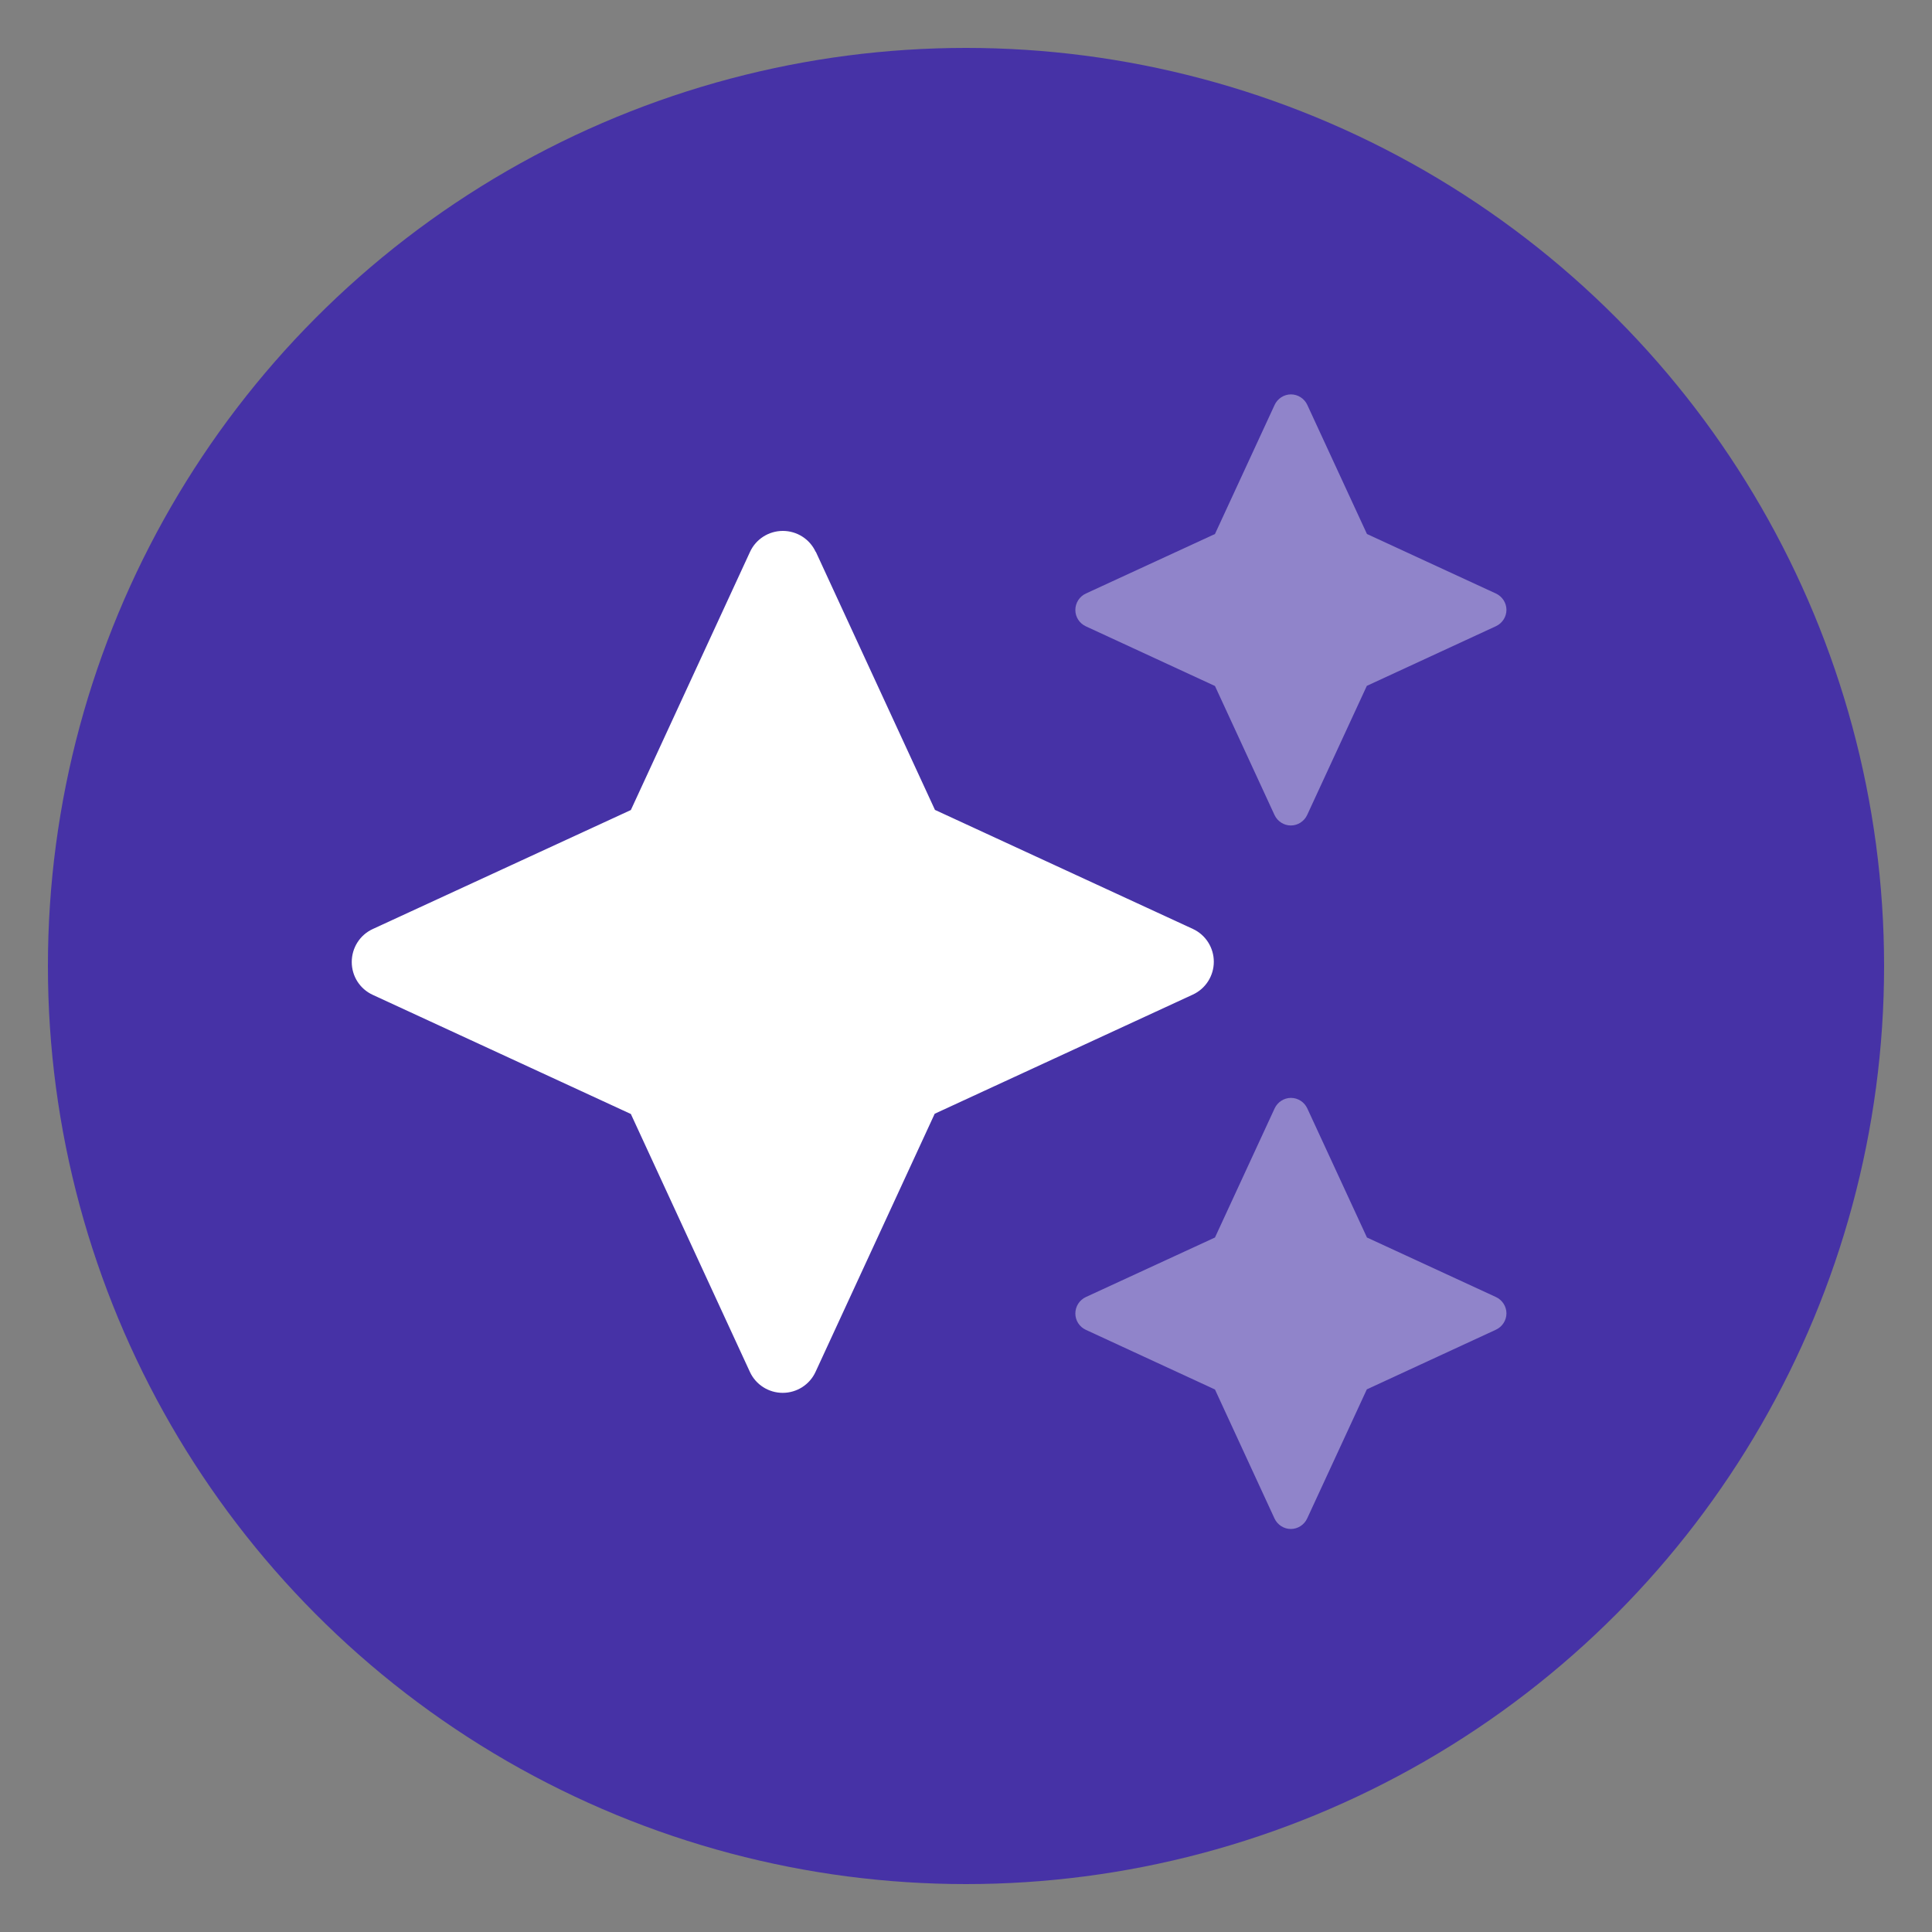
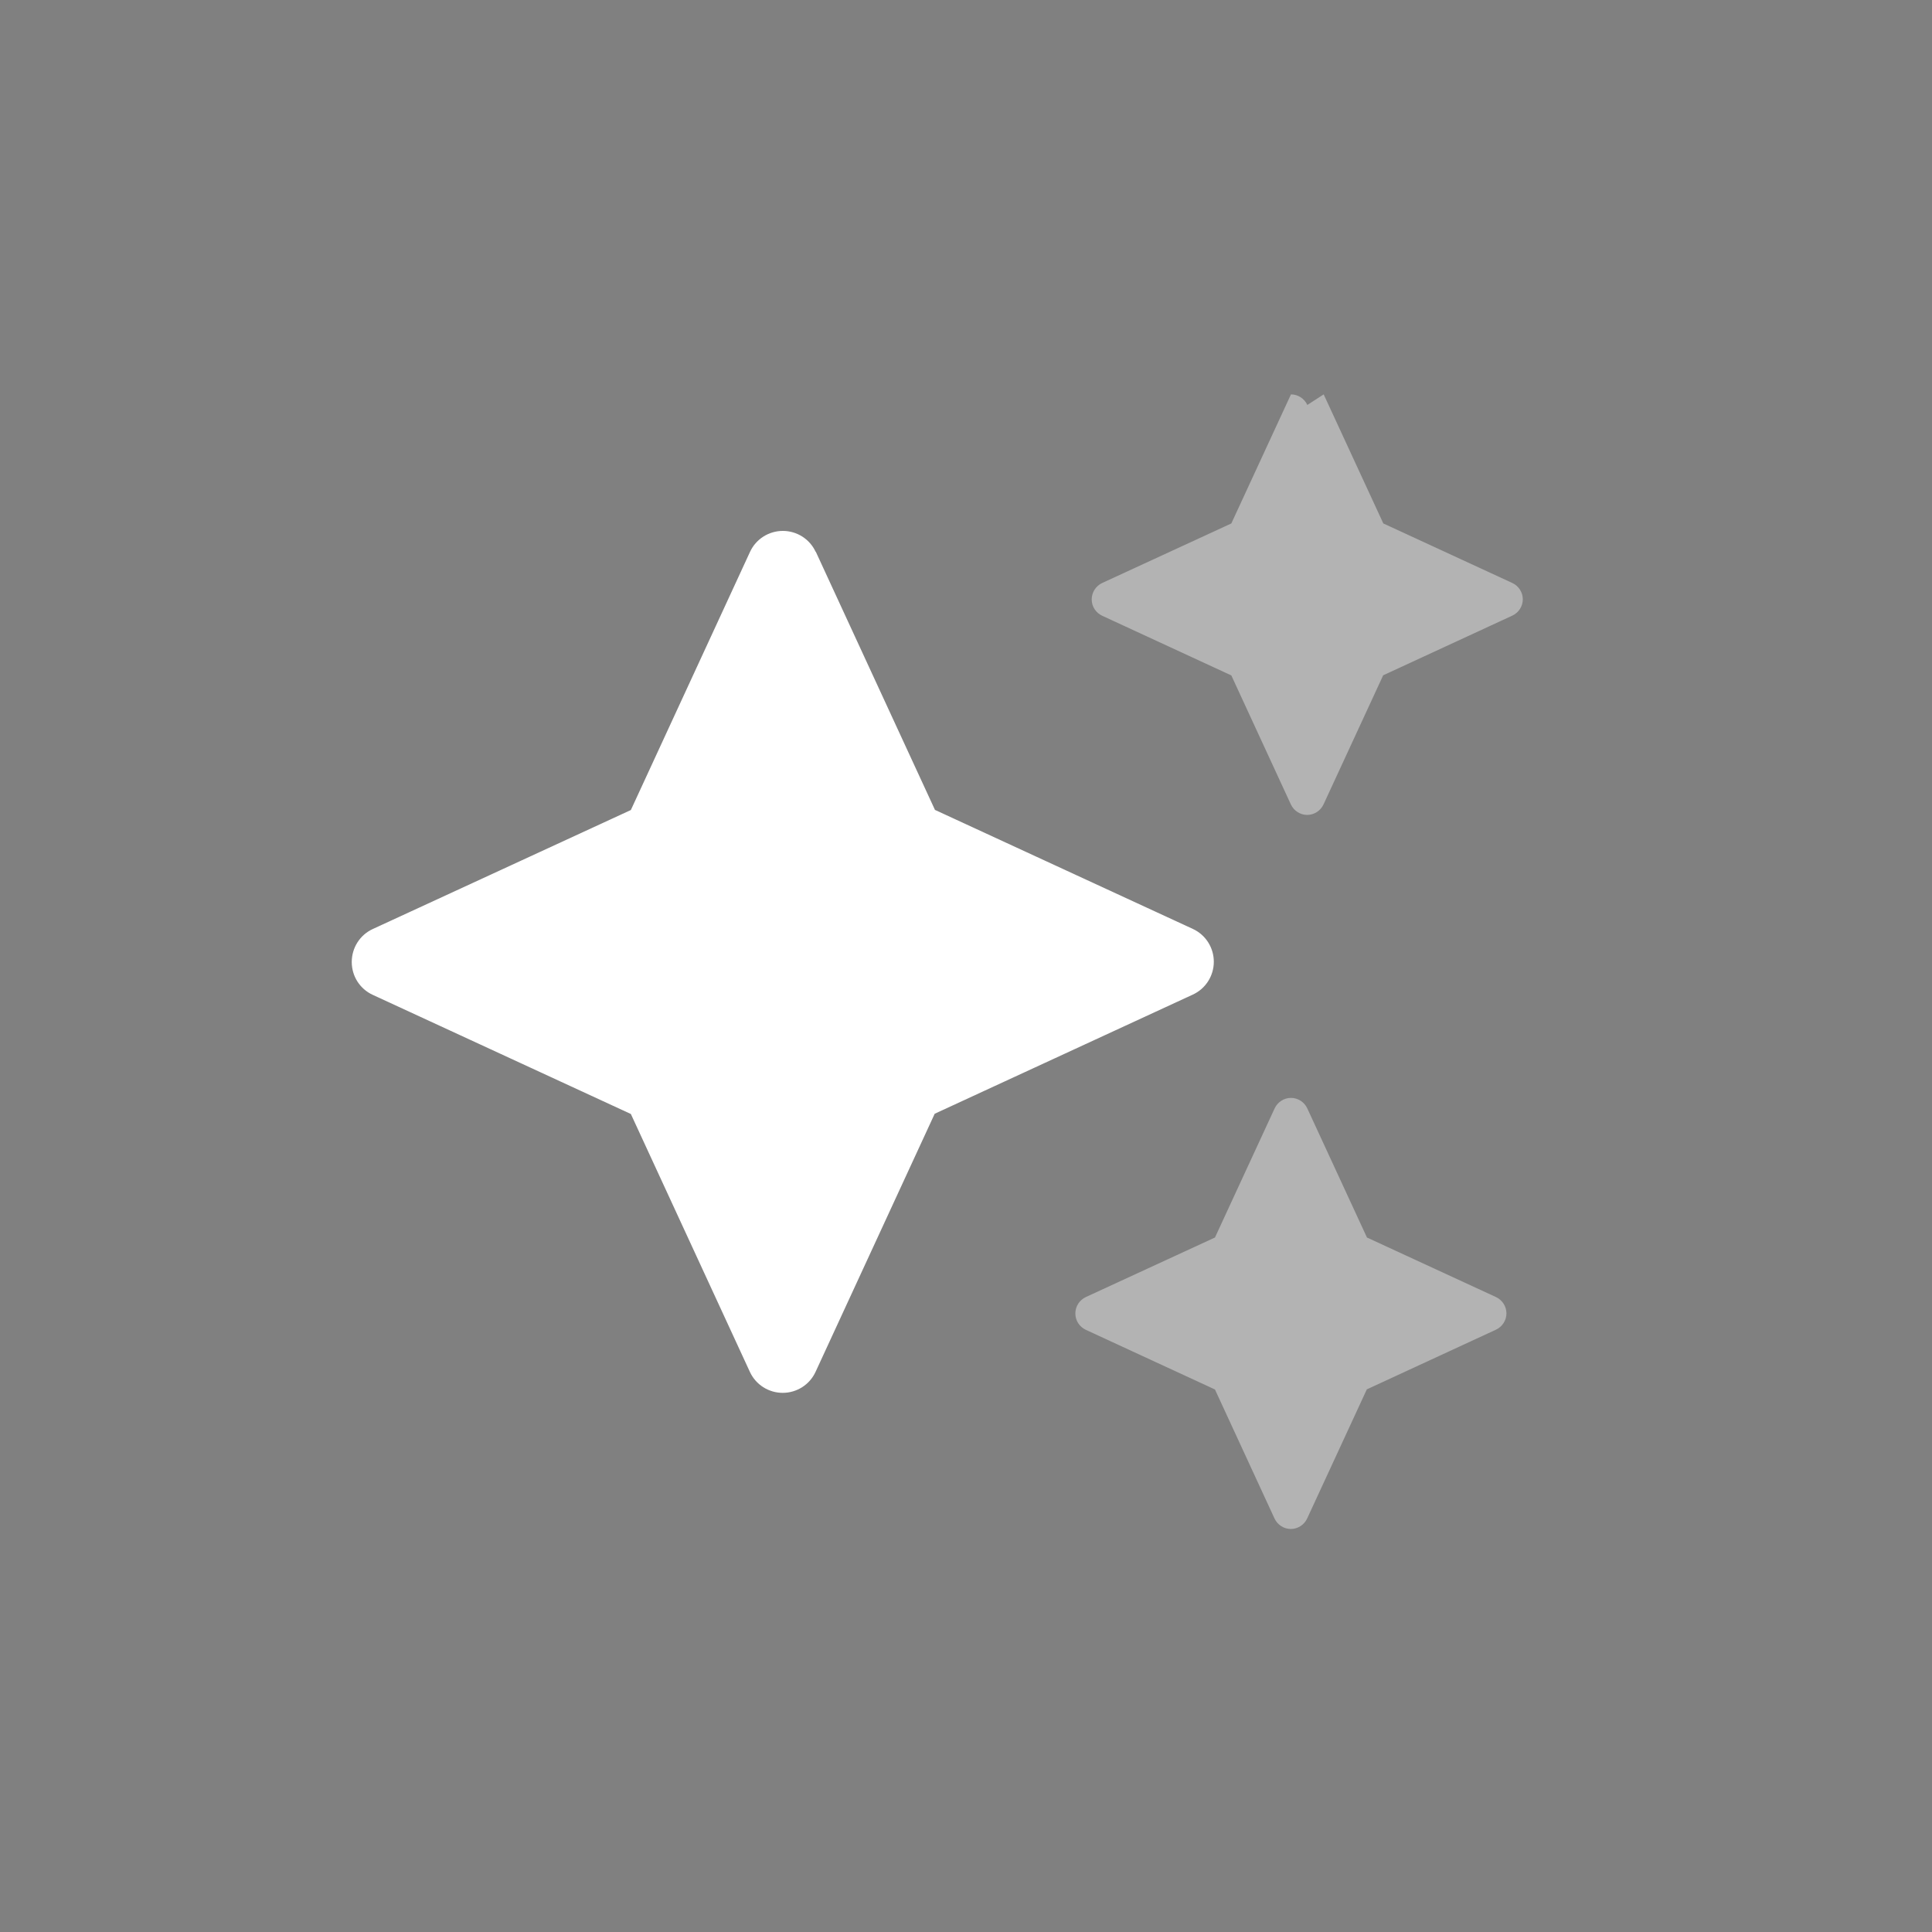
<svg xmlns="http://www.w3.org/2000/svg" version="1.1" viewBox="0 0 1500 1500">
  <rect x="0" y="0" width="1500" height="1500" fill="#808080" stroke="none" />
  <defs>
    <style>
      .cls-1 {
        fill: #4632a6;
      }

      .cls-2 {
        opacity: .4;
      }

      .cls-2, .cls-3 {
        fill: #fff;
      }
    </style>
  </defs>
  <g>
    <g id="purple_circle">
-       <circle class="cls-1" cx="750" cy="750" r="712.8" />
-     </g>
+       </g>
    <g id="sparkle_3">
      <path class="cls-2" d="M1015,860.6c-2.3-5-7.3-8.2-12.7-8.2s-10.4,3.2-12.7,8.2l-46.3,100.2-100.2,46.2c-5,2.3-8.2,7.3-8.2,12.8s3.2,10.4,8.2,12.7l100.2,46.3,46.2,100.1c2.3,5,7.3,8.2,12.7,8.2s10.4-3.2,12.7-8.2l46.3-100.2,100.2-46.3c5-2.3,8.2-7.3,8.2-12.7s-3.2-10.4-8.2-12.7l-100.1-46.2-46.3-100.2Z" />
    </g>
    <g id="sparkle_2">
-       <path class="cls-2" d="M1015,314.4c-2.3-5-7.3-8.2-12.7-8.2s-10.4,3.2-12.7,8.2l-46.3,100.2-100.2,46.2c-5,2.3-8.2,7.3-8.2,12.8s3.2,10.4,8.2,12.7l100.2,46.3,46.2,100.1c2.3,5,7.3,8.2,12.7,8.2s10.4-3.2,12.7-8.2l46.3-100.2,100.2-46.3c5-2.3,8.2-7.3,8.2-12.7s-3.2-10.4-8.2-12.7l-100.1-46.2-46.3-100.2Z" />
+       <path class="cls-2" d="M1015,314.4c-2.3-5-7.3-8.2-12.7-8.2l-46.3,100.2-100.2,46.2c-5,2.3-8.2,7.3-8.2,12.8s3.2,10.4,8.2,12.7l100.2,46.3,46.2,100.1c2.3,5,7.3,8.2,12.7,8.2s10.4-3.2,12.7-8.2l46.3-100.2,100.2-46.3c5-2.3,8.2-7.3,8.2-12.7s-3.2-10.4-8.2-12.7l-100.1-46.2-46.3-100.2Z" />
    </g>
    <g id="sparkle_1">
      <path class="cls-3" d="M633.3,428.5c-4.6-10-14.6-16.3-25.5-16.3s-20.9,6.3-25.5,16.3l-92.5,200.4-200.4,92.4c-10,4.6-16.3,14.6-16.3,25.6s6.3,20.9,16.3,25.5l200.4,92.5,92.4,200.2c4.6,10,14.6,16.3,25.5,16.3s20.9-6.3,25.5-16.3l92.5-200.4,200.4-92.5c10-4.6,16.3-14.6,16.3-25.5s-6.3-20.9-16.3-25.5l-200.2-92.4-92.5-200.4Z" />
    </g>
  </g>
</svg>